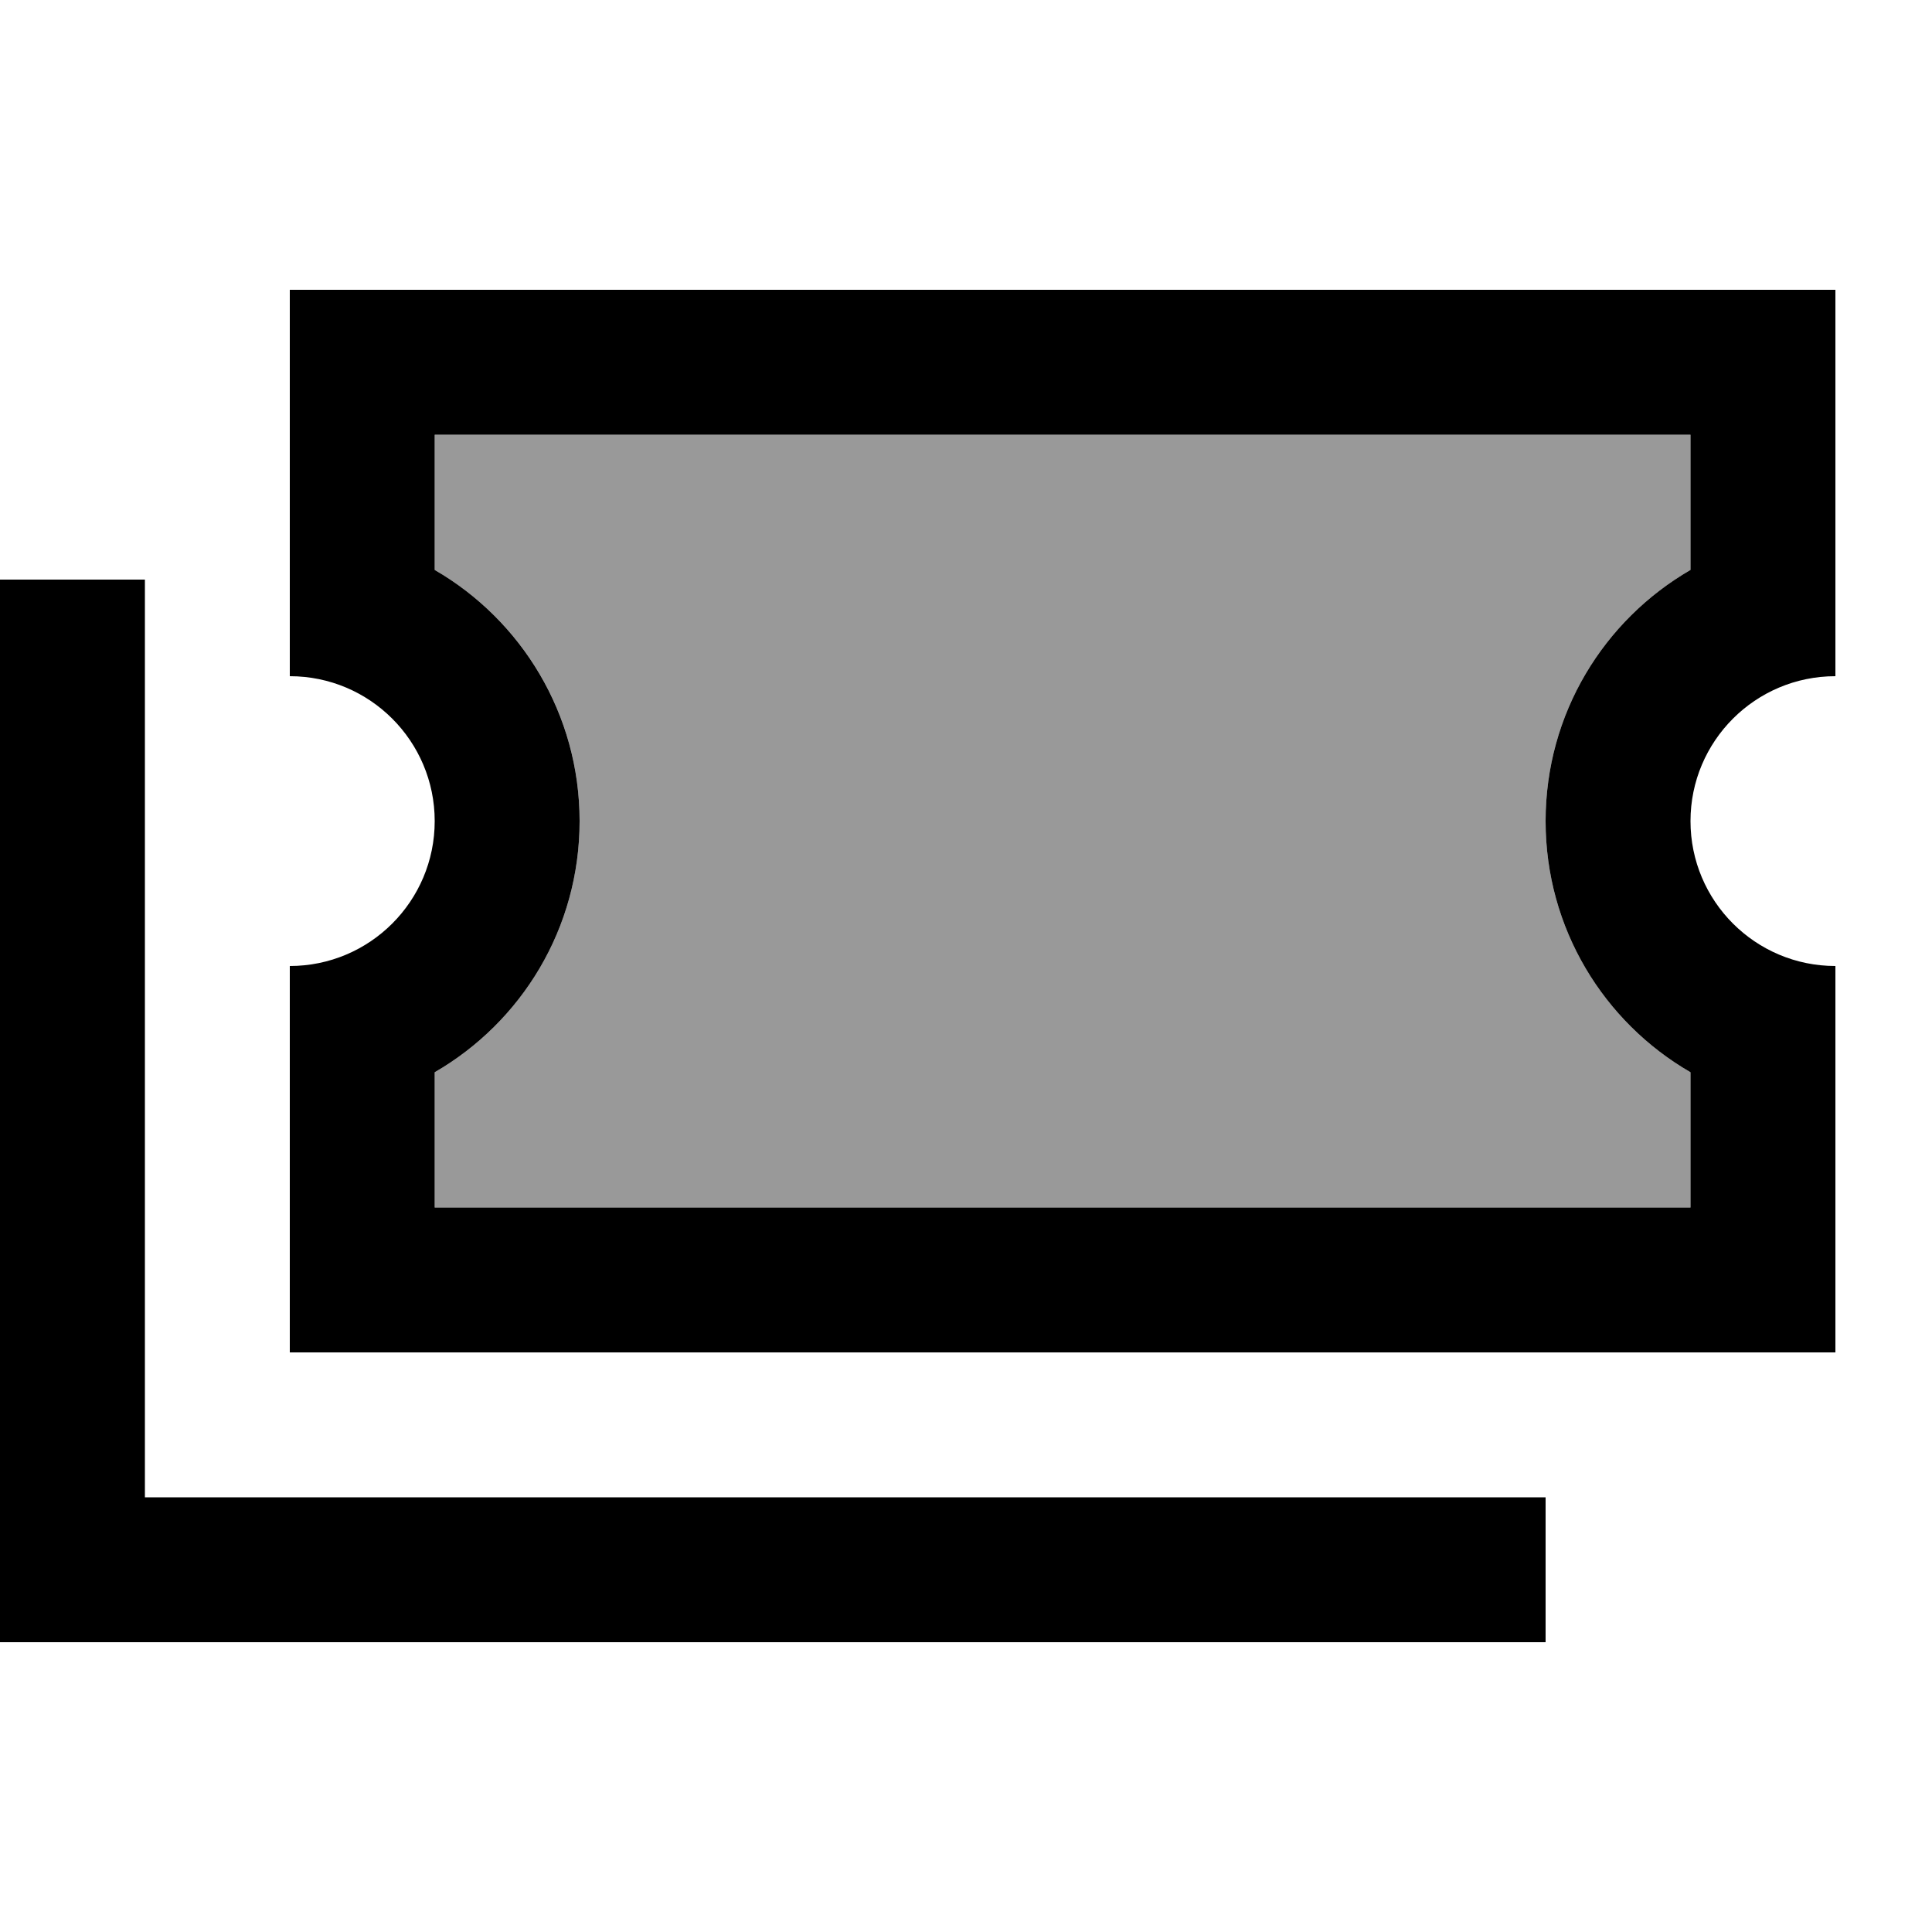
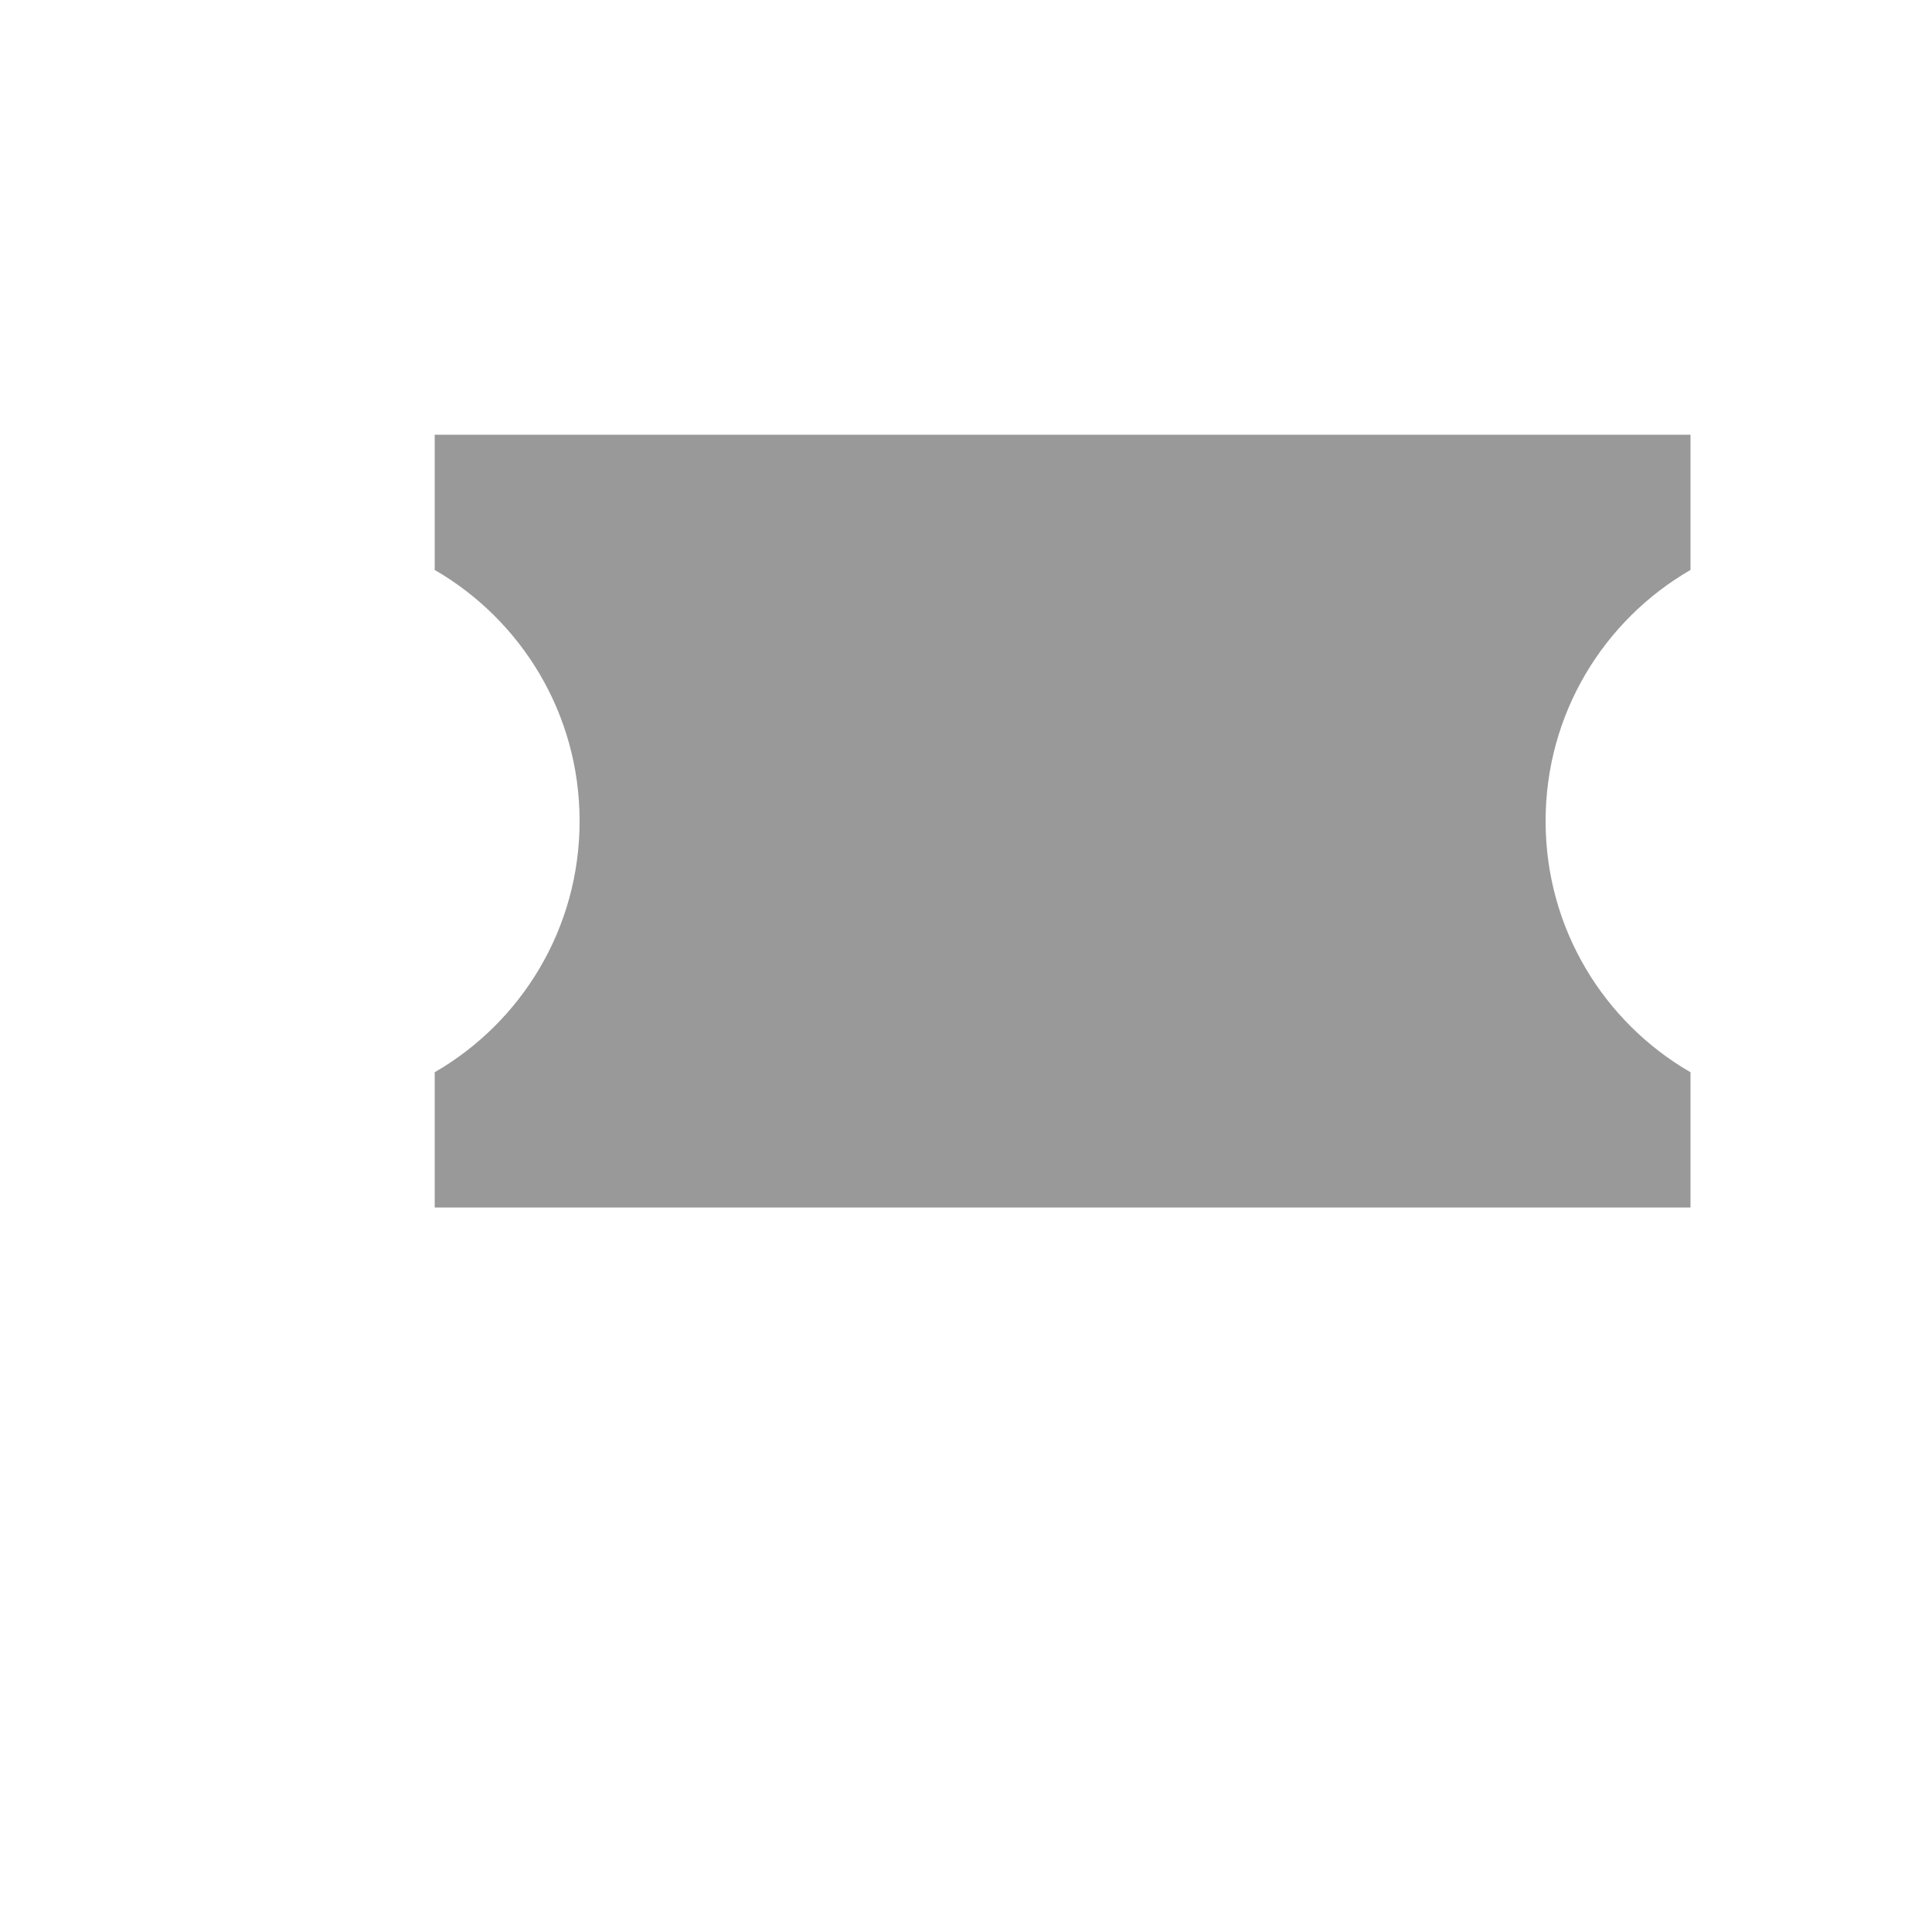
<svg xmlns="http://www.w3.org/2000/svg" viewBox="0 0 640 640">
  <path opacity=".4" fill="currentColor" d="M144 144L144 188.8C172.7 205.4 192 236.4 192 272C192 307.6 172.7 338.6 144 355.2L144 400L560 400L560 355.2C531.3 338.6 512 307.6 512 272C512 236.4 531.3 205.4 560 188.8L560 144L144 144z" />
-   <path fill="currentColor" d="M96 96L96 224C122.5 224 144 245.5 144 272C144 298.5 122.5 320 96 320L96 448L608 448L608 320C581.5 320 560 298.5 560 272C560 245.5 581.5 224 608 224L608 96L96 96zM192 272C192 236.5 172.7 205.4 144 188.8L144 144L560 144L560 188.8C531.3 205.4 512 236.4 512 272C512 307.6 531.3 338.6 560 355.2L560 400L144 400L144 355.2C172.7 338.6 192 307.6 192 272zM48 216L48 192L0 192L0 544L512 544L512 496L48 496L48 216z" />
</svg>